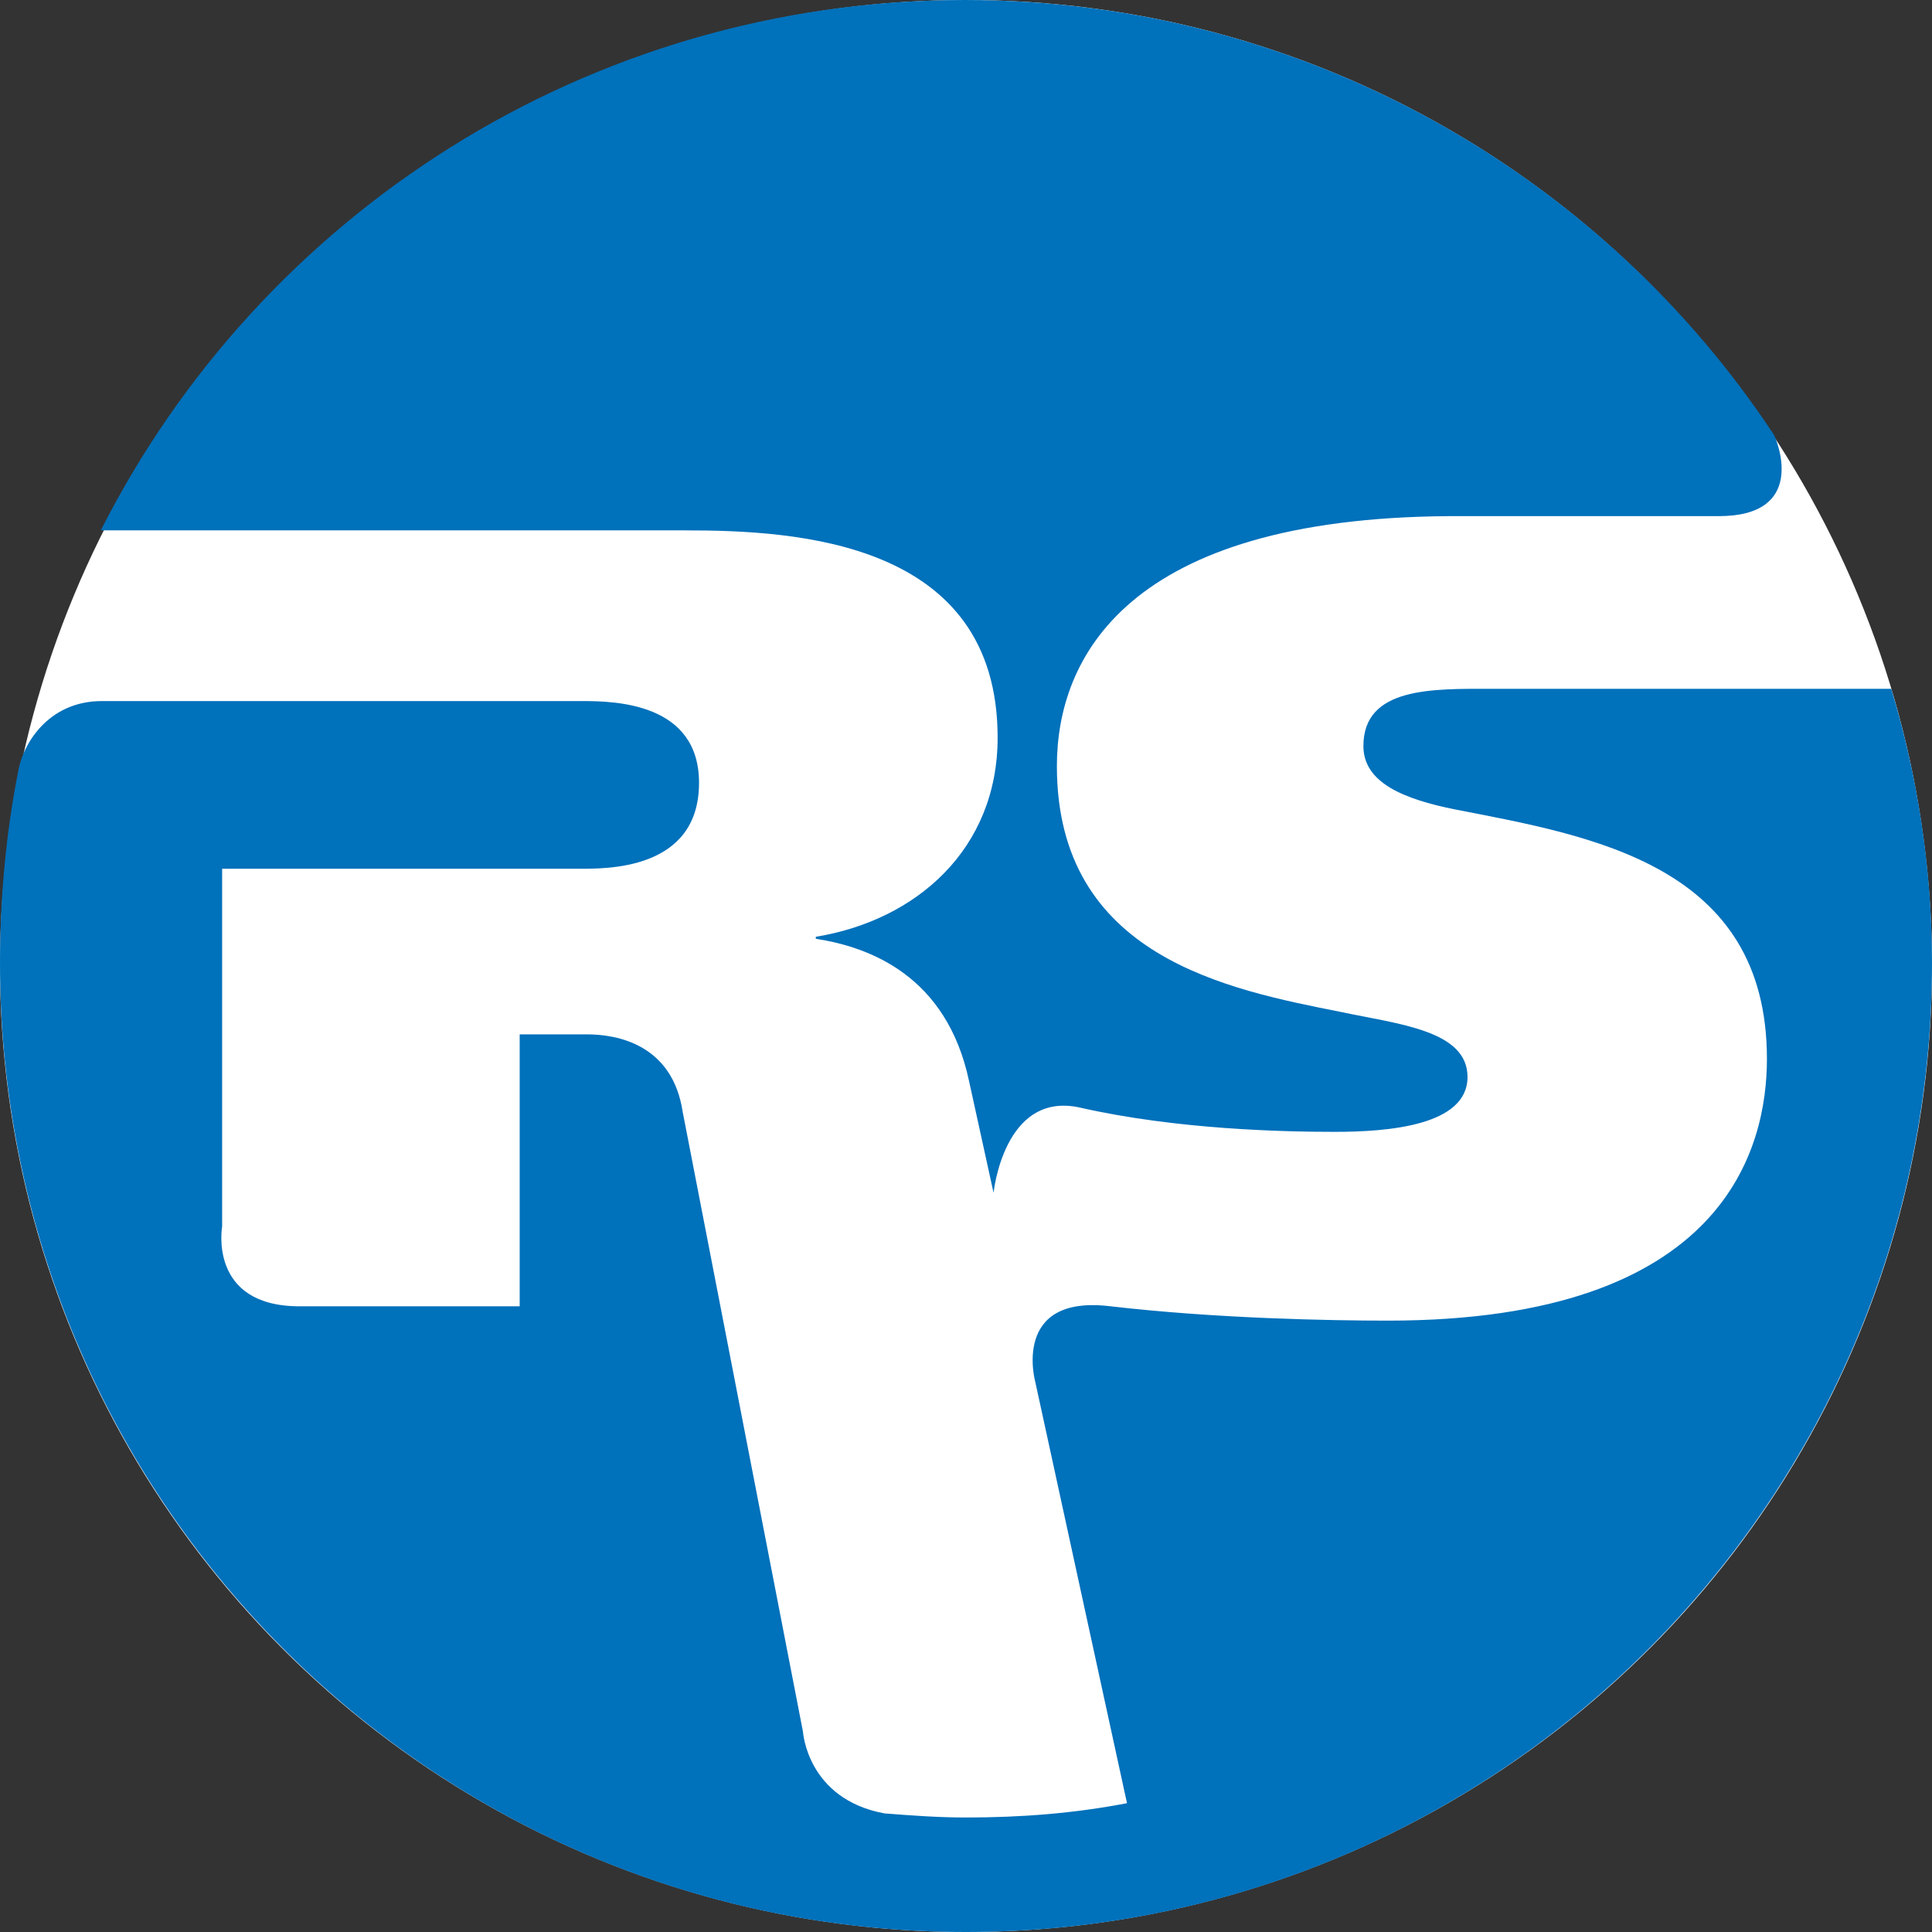
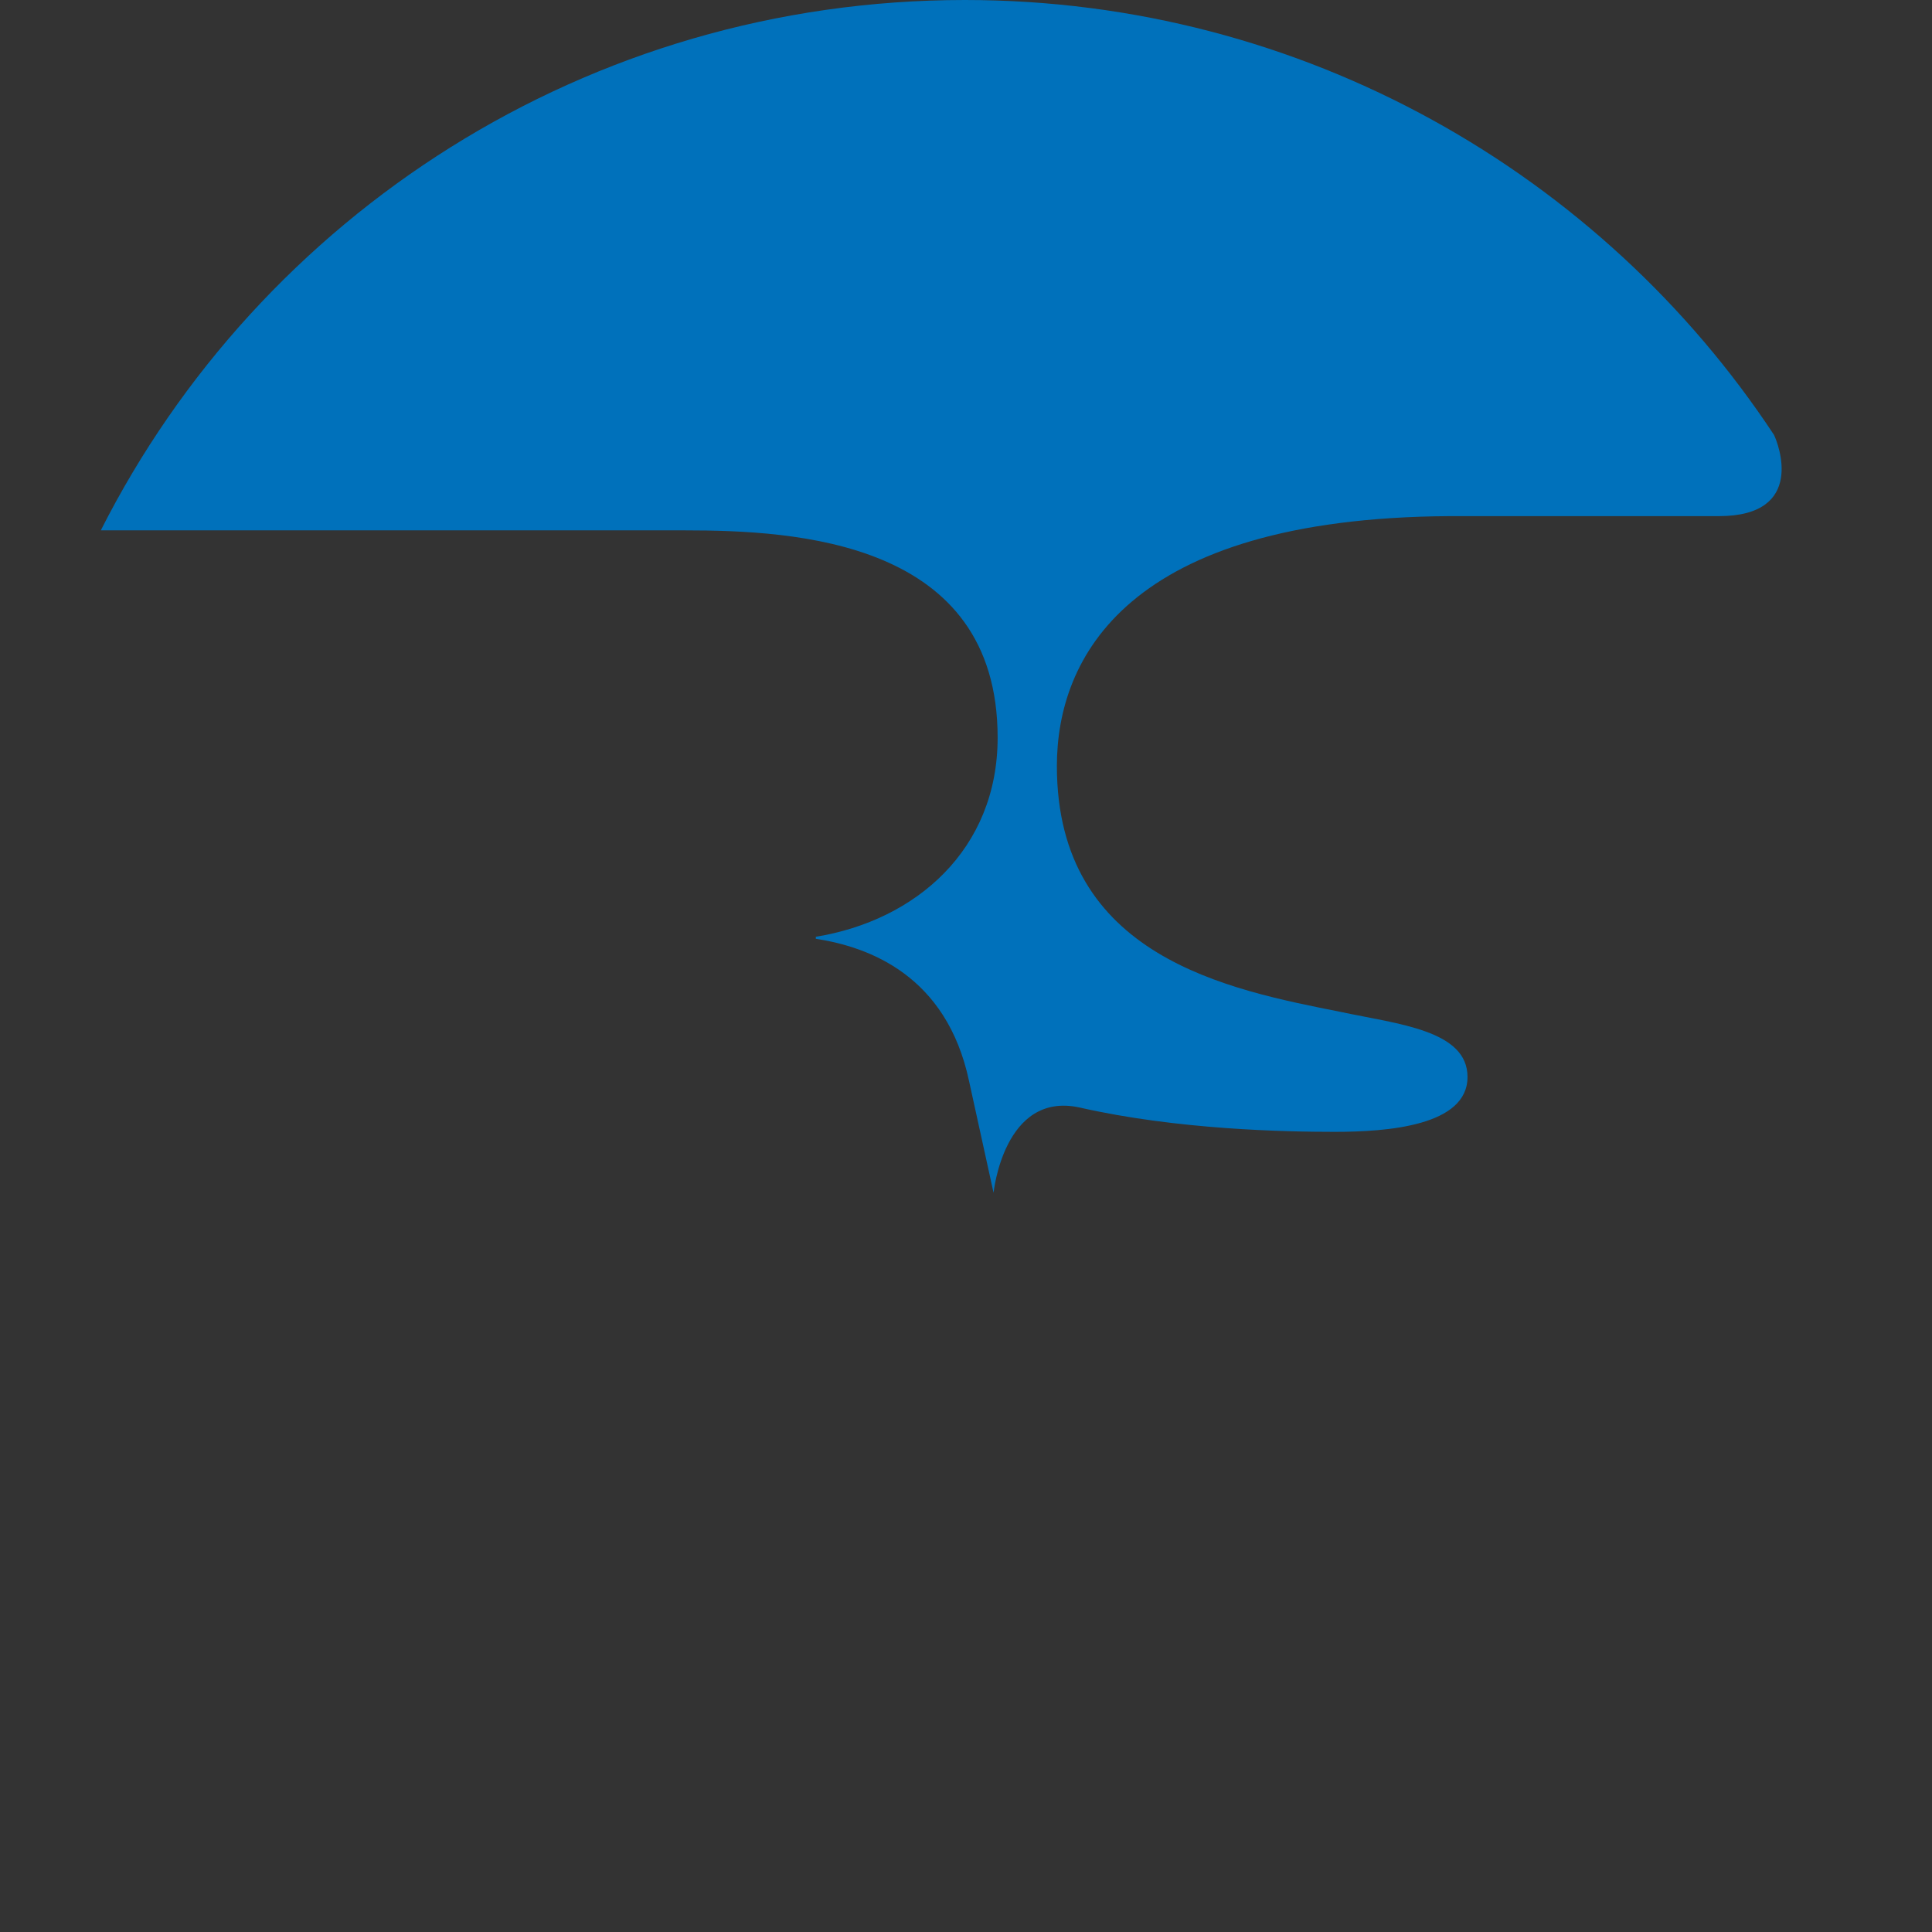
<svg xmlns="http://www.w3.org/2000/svg" width="120" height="120" viewBox="0 0 120 120" fill="none">
  <rect x="0" y="0" width="120" height="120" fill="#333333" stroke="none" />
-   <circle cx="60" cy="60" r="60" fill="white" />
-   <path d="M117.468 42.783H111.266H106.582C106.582 42.783 99.367 42.783 92.658 42.783C88.987 42.783 84.683 42.656 84.683 46.339C84.683 48.625 87.215 49.641 90.38 50.276C98.861 51.927 109.747 53.705 109.747 65.77C109.747 71.231 107.215 82.027 86.203 82.027C82.658 82.027 75.57 81.899 68.987 81.137C62.785 80.375 64.304 85.837 64.304 85.837L70 111.999C66.709 112.634 63.418 112.888 60 112.888C58.228 112.888 56.582 112.761 54.937 112.634C50.127 111.745 49.873 107.554 49.873 107.554L42.405 69.072C41.772 64.881 38.354 64.246 36.456 64.246H32.279V81.137H18.608C12.911 81.137 13.797 76.184 13.797 76.184V53.959H35.949C37.595 53.959 43.418 54.086 43.418 48.625C43.418 43.672 38.228 43.545 36.203 43.545C36.203 43.545 36.203 43.545 36.076 43.545C36.076 43.545 35.949 43.545 35.823 43.545C32.658 43.545 9.494 43.545 6.329 43.545C2.911 43.545 1.392 46.339 1.139 47.863C0.38 51.673 0 55.737 0 59.801C0 93.076 26.835 120 60 120C93.165 120 120 93.076 120 59.801C120 53.959 119.114 48.244 117.468 42.783Z" fill="#0071BB" />
  <path d="M42.551 32.942C49.403 32.942 61.965 33.573 61.965 45.815C61.965 52.757 56.89 57.174 50.672 58.184V58.31C53.971 58.815 58.793 60.582 60.189 67.145L61.712 74.087C61.712 74.087 62.346 67.776 67.041 68.786C73.132 70.174 79.857 70.301 82.902 70.301C86.201 70.301 91.15 69.922 91.15 66.893C91.15 63.99 86.836 63.611 83.283 62.854C76.304 61.466 65.645 59.446 65.645 47.582C65.645 40.893 69.96 32.184 90.008 32.058H106.377H106.758C112.214 32.058 110.437 27.514 110.184 27.01C99.525 10.854 80.999 0 59.935 0C36.461 0 16.158 13.379 6.261 32.942H12.986H42.551Z" fill="#0071BB" />
</svg>